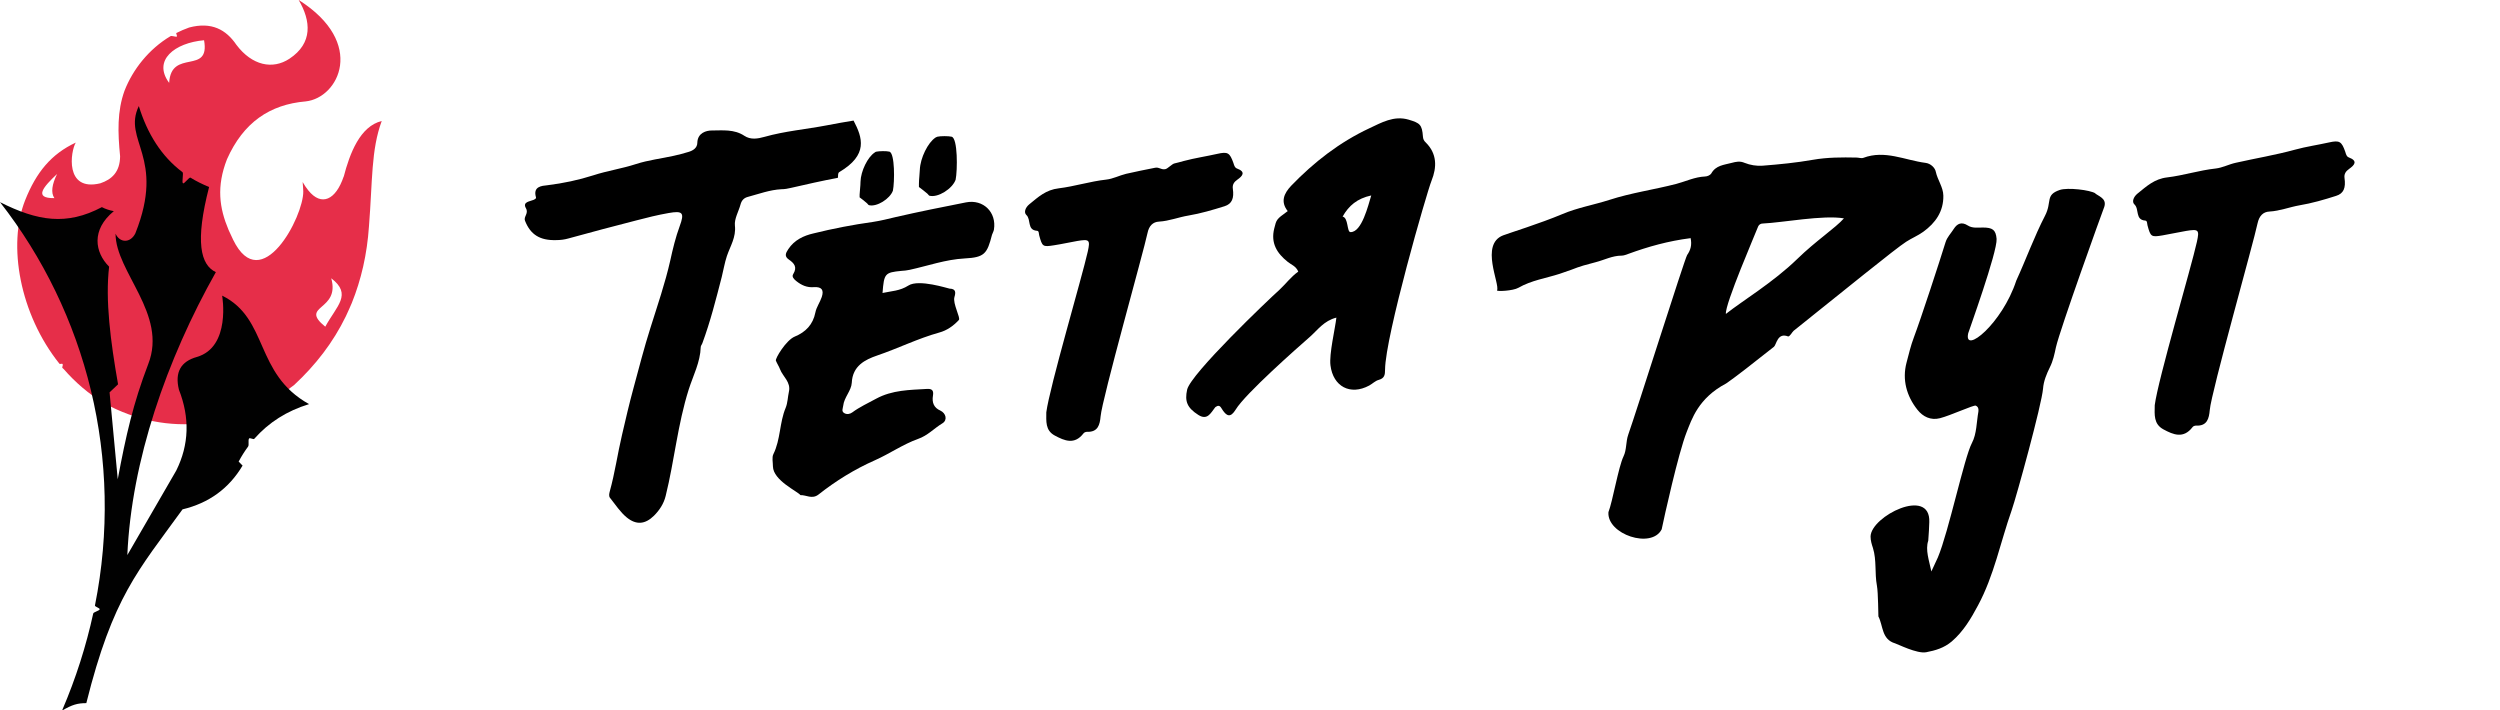
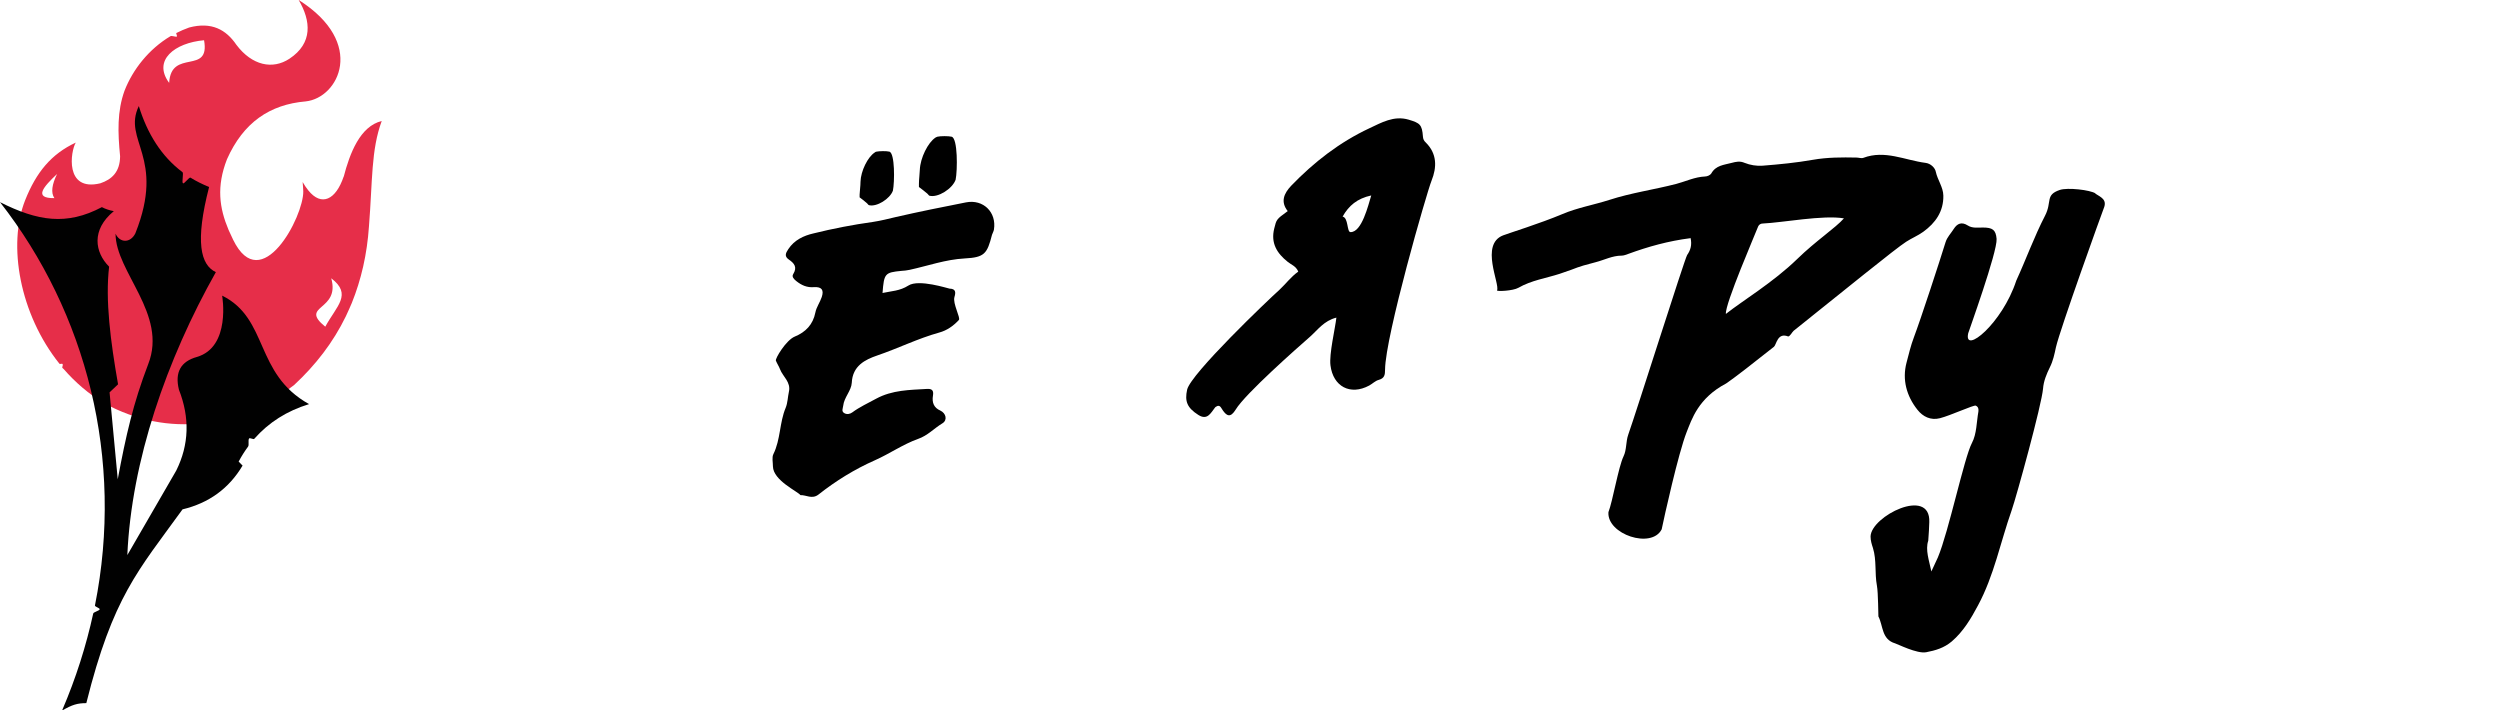
<svg xmlns="http://www.w3.org/2000/svg" width="169" height="48" viewBox="0 0 169 48" fill="none">
  <g clip-path="url(#clip0_1426_8082)">
    <path d="M23.232 11.935C22.701 13.512 21.733 13.98 20.841 12.87C20.713 12.718 20.586 12.522 20.458 12.305C20.479 12.511 20.49 12.729 20.501 12.936C20.532 14.633 17.663 20.105 15.761 16.21C15.654 15.993 15.548 15.764 15.453 15.547C14.825 14.056 14.623 12.609 15.346 10.76C16.451 8.279 18.237 7.061 20.671 6.854C22.892 6.615 24.784 2.905 20.192 0C21.021 1.414 21.16 2.916 19.565 3.971C18.428 4.722 17.036 4.428 15.984 3.035C15.283 2.002 14.305 1.458 12.785 1.86C12.487 1.969 12.2 2.089 11.924 2.23C11.882 2.252 11.998 2.448 11.956 2.47C11.871 2.513 11.616 2.393 11.52 2.448C10.064 3.318 8.98 4.689 8.417 6.136C7.918 7.518 7.96 8.943 8.119 10.564C8.109 11.63 7.556 12.131 6.78 12.392C4.347 12.979 4.772 10.205 5.122 9.639C3.465 10.412 2.455 11.641 1.7 13.534C0.499 16.569 1.339 21.237 4.017 24.587C4.081 24.664 4.336 24.435 4.209 24.827C4.198 24.881 4.272 24.903 4.304 24.947C5.08 25.839 5.994 26.633 7.035 27.253C11.393 29.646 16.133 28.885 19.874 26.035C21.33 24.685 22.52 23.151 23.381 21.378C23.476 21.182 23.742 20.584 23.785 20.475C24.412 18.919 24.815 17.2 24.943 15.286C25.187 12.229 25.081 10.14 25.804 8.181C24.348 8.529 23.646 10.357 23.232 11.957V11.935ZM3.677 13.393C2.242 13.414 2.933 12.631 3.858 11.761C3.518 12.457 3.422 13.023 3.677 13.393ZM11.435 5.603C10.298 4.069 11.818 2.894 13.795 2.72C14.22 5.102 11.563 3.253 11.435 5.603ZM21.988 22.085C20.182 20.616 23.019 21.041 22.392 18.811C23.827 19.909 22.764 20.66 21.988 22.085Z" fill="#E62E49" />
    <path d="M4.209 48C5.133 45.846 5.824 43.659 6.302 41.472C6.323 41.374 6.717 41.287 6.738 41.19C6.759 41.102 6.398 41.015 6.419 40.928C8.396 31.028 5.856 21.15 0 13.665C2.54 14.948 4.506 15.264 6.887 14.002C7.131 14.132 7.407 14.219 7.694 14.274C6.153 15.536 6.408 17.059 7.376 18.027C7.11 20.29 7.471 23.075 7.981 25.98L7.407 26.524L7.96 32.399C8.513 29.44 9.002 27.275 10.022 24.609C11.34 21.237 7.811 18.386 7.811 15.797C8.098 16.428 8.81 16.45 9.15 15.775C11.212 10.597 8.258 9.509 9.384 7.17C9.958 9.03 10.904 10.564 12.339 11.641C12.424 11.706 12.275 12.326 12.37 12.392C12.456 12.446 12.796 11.946 12.881 12.011C13.263 12.25 13.688 12.457 14.135 12.642C13.178 16.341 13.55 17.907 14.592 18.397C11.255 24.316 8.885 31.159 8.608 37.523L11.914 31.811C12.785 30.06 12.838 28.232 12.094 26.339C11.807 25.164 12.222 24.435 13.306 24.131C15.633 23.456 15.017 19.985 15.017 19.985C18.184 21.552 17.185 25.262 20.894 27.318C19.395 27.775 18.163 28.558 17.185 29.668C17.142 29.723 16.887 29.581 16.845 29.636C16.749 29.744 16.855 30.071 16.77 30.19C16.537 30.506 16.324 30.843 16.133 31.202L16.398 31.474C15.474 33.03 14.113 34.009 12.339 34.433C9.331 38.589 7.631 40.341 5.835 47.532C5.229 47.532 4.878 47.641 4.219 48.022L4.209 48Z" fill="#010101" />
-     <path d="M56.74 11.631C58.7 10.471 58.31 9.311 57.7 8.151C57.1 8.251 56.5 8.351 55.9 8.471C54.49 8.741 53.06 8.861 51.68 9.251C51.22 9.381 50.74 9.461 50.32 9.181C49.63 8.721 48.84 8.821 48.11 8.821C47.75 8.821 47.16 8.981 47.14 9.641C47.14 10.001 46.85 10.181 46.54 10.271C46.21 10.371 45.88 10.461 45.55 10.531C44.7 10.721 43.82 10.821 42.99 11.091C42.04 11.401 41.06 11.541 40.11 11.851C39.11 12.171 38.07 12.391 37.01 12.521C36.62 12.561 36.02 12.601 36.23 13.331C36.26 13.421 36.17 13.461 36.07 13.511C35.82 13.621 35.31 13.641 35.55 14.071C35.76 14.431 35.38 14.641 35.49 14.921C35.86 15.871 36.51 16.261 37.59 16.231C37.87 16.231 38.14 16.201 38.42 16.121C39.95 15.701 41.48 15.291 43.01 14.901C43.73 14.711 44.46 14.531 45.2 14.401C46.16 14.231 46.28 14.381 45.95 15.281C45.67 16.041 45.48 16.831 45.31 17.611C44.96 19.161 44.44 20.661 43.97 22.161C43.54 23.511 43.19 24.891 42.82 26.251C42.54 27.281 42.29 28.351 42.05 29.391C41.75 30.661 41.57 31.961 41.22 33.221C41.18 33.381 41.14 33.551 41.25 33.671C41.61 34.121 41.93 34.621 42.37 34.981C43.01 35.501 43.61 35.451 44.21 34.861C44.57 34.501 44.87 34.061 45 33.521C45.59 31.141 45.81 28.681 46.56 26.321C46.86 25.381 47.34 24.481 47.37 23.461C47.37 23.371 47.45 23.291 47.48 23.201C48.02 21.741 48.4 20.231 48.79 18.721C48.91 18.251 48.98 17.781 49.14 17.301C49.36 16.651 49.77 16.031 49.68 15.251C49.63 14.791 49.93 14.301 50.06 13.821C50.13 13.561 50.28 13.381 50.55 13.311C51.3 13.111 52.04 12.831 52.83 12.791C53.05 12.791 53.26 12.751 53.47 12.701C54.52 12.461 55.57 12.221 56.64 12.021C56.67 11.891 56.62 11.701 56.74 11.631Z" fill="black" />
    <path d="M59.13 10.311C58.66 10.611 58.19 11.561 58.17 12.291C58.17 12.581 58.12 12.871 58.11 13.151C58.11 13.211 58.11 13.281 58.11 13.341C58.28 13.471 58.46 13.601 58.62 13.751C58.66 13.791 58.7 13.861 58.75 13.871C59.27 14.001 60.16 13.441 60.36 12.891C60.48 12.311 60.5 10.341 60.12 10.251C59.93 10.201 59.44 10.211 59.25 10.251C59.21 10.251 59.17 10.281 59.14 10.301L59.13 10.311Z" fill="black" />
    <path d="M63.24 9.301C62.73 9.631 62.21 10.681 62.18 11.481C62.17 11.801 62.12 12.121 62.12 12.431C62.12 12.501 62.12 12.571 62.12 12.641C62.31 12.781 62.5 12.931 62.69 13.091C62.74 13.131 62.78 13.211 62.83 13.231C63.41 13.381 64.38 12.761 64.6 12.151C64.73 11.511 64.75 9.341 64.33 9.241C64.12 9.191 63.58 9.191 63.37 9.241C63.33 9.251 63.29 9.271 63.25 9.291L63.24 9.301Z" fill="black" />
    <path d="M87.76 18.351C87.6 17.981 87.28 17.891 87.05 17.701C86.32 17.121 85.89 16.431 86.14 15.441C86.29 14.841 86.27 14.831 87.05 14.271C86.55 13.641 86.79 13.081 87.28 12.561C88.82 10.961 90.56 9.611 92.57 8.671C93.37 8.301 94.22 7.791 95.23 8.091C95.99 8.321 96.13 8.421 96.19 9.231C96.2 9.401 96.26 9.521 96.38 9.631C97.15 10.391 97.14 11.301 96.77 12.221C96.46 12.981 93.65 22.721 93.63 24.981C93.63 25.331 93.6 25.571 93.2 25.681C92.97 25.741 92.78 25.941 92.56 26.061C91.28 26.751 90.12 26.131 89.94 24.701C89.84 23.941 90.26 22.191 90.34 21.471C89.5 21.681 89.08 22.301 88.56 22.761C87.75 23.471 84.19 26.601 83.53 27.691C83.19 28.241 82.92 28.191 82.56 27.581C82.45 27.401 82.34 27.401 82.19 27.501C82.16 27.521 82.14 27.541 82.12 27.571C81.84 27.931 81.61 28.431 81.01 28.051C80.24 27.561 80.08 27.121 80.25 26.341C80.49 25.271 85.73 20.271 86.49 19.591C86.92 19.191 87.27 18.711 87.75 18.371L87.76 18.351ZM92.7 13.211C91.74 13.421 91.18 13.901 90.76 14.641C91.16 14.721 91.04 15.681 91.29 15.691C92.06 15.711 92.49 13.881 92.7 13.201V13.211Z" fill="black" />
    <path d="M59.63 19.811C60.28 19.671 60.83 19.671 61.41 19.301C62.11 18.851 64.09 19.501 64.19 19.511C64.63 19.521 64.61 19.781 64.52 20.081C64.39 20.511 64.95 21.491 64.82 21.631C64.45 22.031 64.01 22.341 63.49 22.481C62.05 22.881 60.71 23.551 59.3 24.031C58.48 24.311 57.63 24.731 57.58 25.881C57.55 26.411 57.06 26.861 57 27.431C56.98 27.611 56.86 27.811 57.08 27.931C57.25 28.031 57.46 27.991 57.61 27.881C58.11 27.511 58.68 27.251 59.23 26.951C60.32 26.361 61.49 26.361 62.67 26.291C63.02 26.271 63.12 26.411 63.07 26.731C62.983 27.231 63.147 27.571 63.56 27.751C63.95 27.931 64.07 28.401 63.7 28.621C63.15 28.951 62.72 29.441 62.06 29.671C61.05 30.031 60.14 30.671 59.15 31.111C57.77 31.721 56.51 32.501 55.33 33.431C54.89 33.771 54.5 33.451 54.11 33.471C53.93 33.221 52.27 32.481 52.25 31.531C52.25 31.251 52.17 30.921 52.28 30.701C52.77 29.711 52.69 28.571 53.11 27.571C53.25 27.231 53.25 26.841 53.33 26.481C53.48 25.831 52.92 25.461 52.73 24.961C52.66 24.771 52.53 24.581 52.45 24.381C52.39 24.241 53.14 22.991 53.73 22.751C54.46 22.451 54.96 21.941 55.12 21.121C55.19 20.761 55.43 20.441 55.55 20.081C55.71 19.601 55.55 19.381 55.03 19.411C54.55 19.451 54.18 19.281 53.83 19.001C53.69 18.891 53.5 18.711 53.62 18.531C53.91 18.061 53.7 17.801 53.32 17.541C53.02 17.331 53.1 17.121 53.29 16.841C53.7 16.221 54.33 15.931 54.98 15.781C56.31 15.451 57.66 15.191 59.02 15.001C59.55 14.921 60.05 14.791 60.56 14.671C62.13 14.311 63.72 13.991 65.3 13.681C66.47 13.451 67.38 14.351 67.19 15.521C67.17 15.641 67.1 15.751 67.06 15.871C66.73 17.161 66.55 17.401 65.21 17.471C63.92 17.541 62.73 17.971 61.49 18.241C61.31 18.281 61.12 18.301 60.94 18.311C59.82 18.421 59.76 18.481 59.66 19.801L59.63 19.811Z" fill="black" />
-     <path d="M70.73 27.871C70.95 26.171 73.15 18.721 73.53 17.021C73.71 16.211 73.65 16.151 72.82 16.291C72.3 16.381 71.78 16.501 71.25 16.581C70.49 16.701 70.46 16.681 70.25 15.911C70.22 15.791 70.24 15.601 70.1 15.601C69.41 15.551 69.72 14.841 69.38 14.531C69.2 14.361 69.31 14.031 69.58 13.811C70.18 13.321 70.7 12.831 71.57 12.731C72.64 12.601 73.69 12.261 74.78 12.141C75.24 12.091 75.67 11.861 76.12 11.751C76.77 11.601 77.43 11.471 78.08 11.341C78.37 11.281 78.5 11.501 78.79 11.431C78.93 11.401 79.24 11.081 79.38 11.051C79.6 11.001 79.81 10.941 80.03 10.881C80.78 10.681 81.54 10.571 82.29 10.401C83 10.241 83.13 10.321 83.38 11.021C83.43 11.171 83.46 11.331 83.62 11.391C84.25 11.621 83.98 11.911 83.65 12.141C83.42 12.301 83.3 12.481 83.34 12.761C83.43 13.391 83.29 13.781 82.78 13.941C81.98 14.191 81.17 14.431 80.34 14.571C79.67 14.681 79.04 14.941 78.35 14.981C77.94 15.001 77.67 15.261 77.57 15.761C77.31 17.001 74.5 26.971 74.4 28.151C74.35 28.701 74.23 29.221 73.48 29.191C73.4 29.191 73.29 29.231 73.24 29.301C72.64 30.081 71.97 29.801 71.3 29.441C70.65 29.091 70.73 28.471 70.73 27.861V27.871Z" fill="black" />
    <path d="M114.27 16.101C112.78 16.291 111.42 16.671 110.08 17.161C109.93 17.211 109.78 17.281 109.62 17.281C109 17.281 108.46 17.571 107.88 17.721C106.28 18.141 106.99 17.991 105.43 18.511C104.5 18.811 103.52 18.951 102.65 19.451C102.27 19.671 101.16 19.711 101.2 19.631C101.41 19.201 100.03 16.521 101.61 15.911C102.08 15.731 104.07 15.121 105.62 14.471C106.63 14.041 107.74 13.851 108.8 13.511C110.28 13.031 111.82 12.821 113.32 12.431C113.96 12.261 114.57 11.961 115.26 11.931C115.41 11.931 115.61 11.841 115.68 11.731C115.99 11.171 116.54 11.151 117.06 11.011C117.37 10.931 117.61 10.871 117.94 11.011C118.31 11.161 118.75 11.231 119.15 11.201C120.29 11.111 121.43 11.001 122.56 10.801C123.54 10.631 124.51 10.631 125.49 10.651C125.65 10.651 125.83 10.721 125.96 10.671C127.42 10.121 128.77 10.831 130.17 11.011C130.51 11.051 130.81 11.341 130.86 11.611C130.98 12.171 131.36 12.651 131.37 13.221C131.39 14.291 130.84 15.071 130.01 15.671C129.65 15.931 129.23 16.101 128.86 16.341C128.15 16.791 124.57 19.711 121.25 22.361C121.16 22.431 120.98 22.781 120.87 22.741C120.15 22.461 120.09 23.301 119.92 23.441C118.47 24.591 117.25 25.541 116.69 25.921C114.79 26.921 114.36 28.361 114.02 29.201C113.45 30.651 112.49 35.001 112.33 35.781C111.65 37.131 108.62 36.121 108.73 34.621C109.01 33.911 109.41 31.551 109.75 30.851C109.97 30.401 109.9 29.861 110.07 29.381C110.62 27.831 113.89 17.481 114.05 17.241C114.28 16.911 114.39 16.561 114.28 16.071L114.27 16.101ZM124.65 14.761C123.24 14.521 120.5 15.051 119.15 15.111C119.02 15.111 118.9 15.191 118.85 15.311C118.68 15.761 116.59 20.591 116.67 21.221C117.75 20.361 119.88 19.081 121.49 17.511C122.76 16.271 124.07 15.421 124.66 14.751L124.65 14.761Z" fill="black" />
    <path d="M141.65 13.071C141.29 12.841 139.77 12.661 139.24 12.841C138.24 13.181 138.73 13.631 138.25 14.571C137.51 16.001 136.97 17.511 136.3 18.971C135.35 21.881 132.73 24.001 133.05 22.531C133.07 22.441 135.03 17.021 134.97 16.151C134.92 15.531 134.69 15.381 134.04 15.381C133.69 15.381 133.33 15.441 133.02 15.241C132.61 14.981 132.31 15.101 132.07 15.481C131.89 15.771 131.63 16.021 131.52 16.371C131.14 17.611 129.84 21.581 129.38 22.801C129.17 23.351 129.03 23.951 128.88 24.521C128.58 25.661 128.88 26.771 129.62 27.701C129.99 28.171 130.52 28.431 131.14 28.271C131.85 28.091 133.43 27.361 133.56 27.421C133.74 27.501 133.76 27.661 133.74 27.821C133.61 28.541 133.63 29.331 133.3 29.951C132.78 30.931 131.73 35.951 131 37.681C130.86 38.001 130.7 38.311 130.56 38.631C130.41 37.891 130.14 37.171 130.35 36.551C130.39 36.021 130.41 35.661 130.42 35.301C130.52 32.871 126.47 34.901 126.45 36.271C126.45 36.541 126.53 36.801 126.61 37.041C126.87 37.881 126.72 38.741 126.88 39.591C126.97 40.071 126.97 41.641 126.98 41.671C127.31 42.311 127.19 43.221 128.11 43.491C128.26 43.531 129.6 44.211 130.21 44.091C130.84 43.971 131.42 43.801 131.94 43.361C132.73 42.681 133.24 41.811 133.71 40.931C134.8 38.911 135.23 36.641 135.99 34.491C136.32 33.541 138.02 27.361 138.11 26.271C138.15 25.751 138.35 25.281 138.57 24.831C138.79 24.391 138.88 23.951 138.98 23.481C139.25 22.271 142.13 14.281 142.21 14.091C142.46 13.501 142.04 13.341 141.65 13.091V13.071Z" fill="black" />
-     <path d="M145.66 27.391C145.88 25.661 148.13 18.071 148.51 16.351C148.69 15.531 148.63 15.471 147.78 15.611C147.25 15.701 146.72 15.821 146.19 15.911C145.42 16.041 145.38 16.011 145.17 15.231C145.14 15.111 145.16 14.921 145.02 14.911C144.32 14.861 144.63 14.141 144.29 13.821C144.1 13.651 144.22 13.311 144.49 13.091C145.1 12.601 145.63 12.091 146.51 11.991C147.6 11.861 148.67 11.511 149.78 11.391C150.24 11.341 150.68 11.101 151.15 11.001C152.48 10.701 153.82 10.481 155.13 10.121C155.89 9.911 156.67 9.801 157.43 9.631C158.15 9.471 158.29 9.551 158.54 10.261C158.59 10.421 158.62 10.581 158.78 10.641C159.42 10.881 159.15 11.171 158.81 11.411C158.57 11.581 158.45 11.761 158.49 12.041C158.58 12.691 158.44 13.081 157.92 13.241C157.11 13.501 156.28 13.741 155.44 13.881C154.76 14.001 154.12 14.261 153.41 14.301C152.99 14.321 152.72 14.591 152.61 15.101C152.35 16.361 149.48 26.511 149.38 27.721C149.33 28.281 149.21 28.811 148.45 28.771C148.37 28.771 148.25 28.811 148.21 28.881C147.6 29.671 146.92 29.391 146.24 29.021C145.58 28.661 145.65 28.031 145.66 27.411V27.391Z" fill="black" />
  </g>
  <defs>
    <clipPath id="clip0_1426_8082">
      <rect width="169" height="48" fill="white" />
    </clipPath>
  </defs>
</svg>